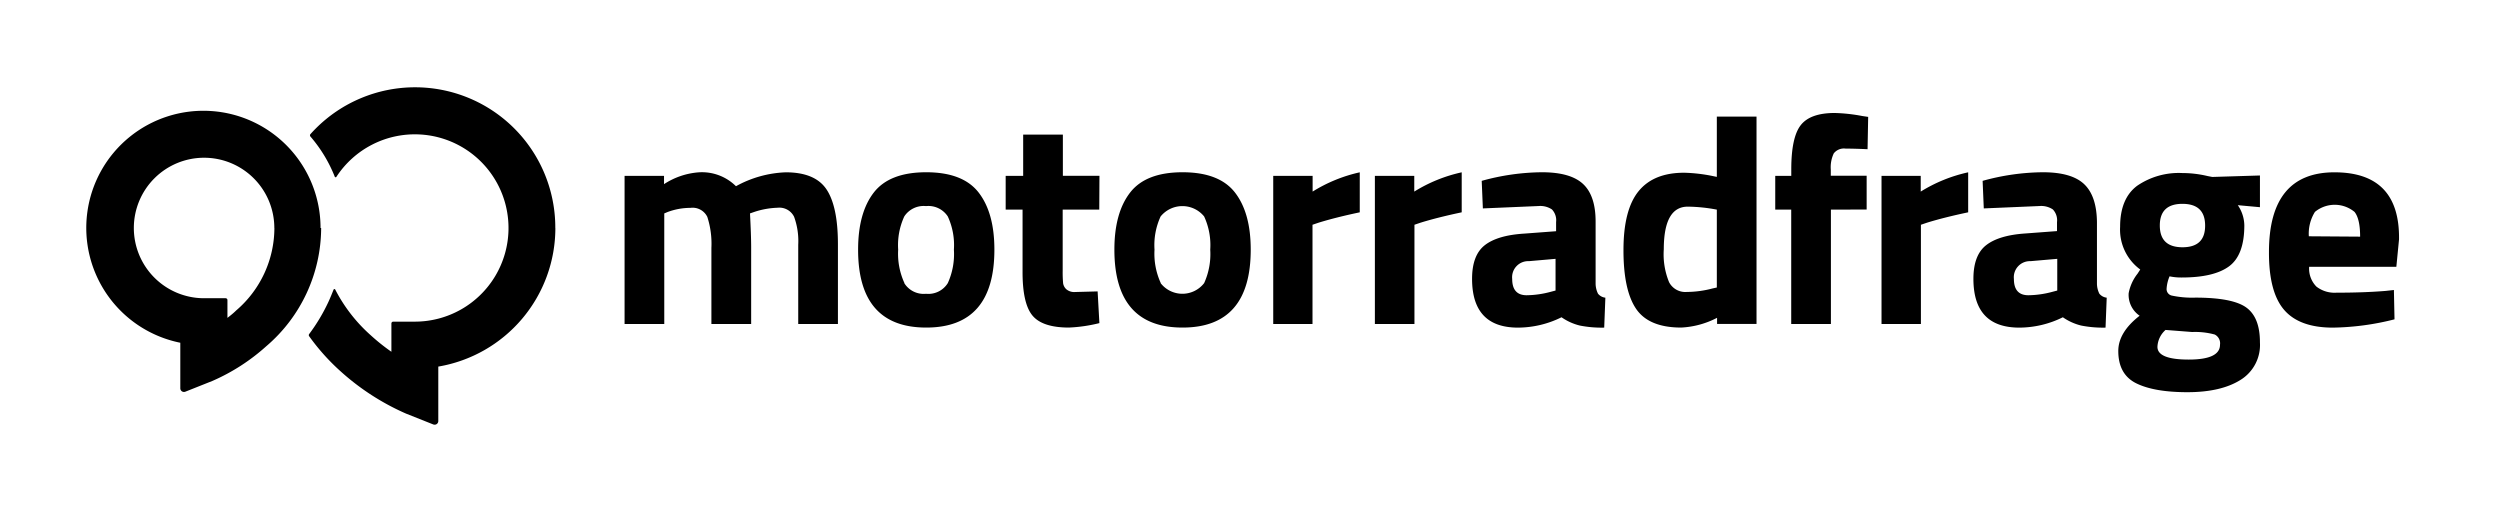
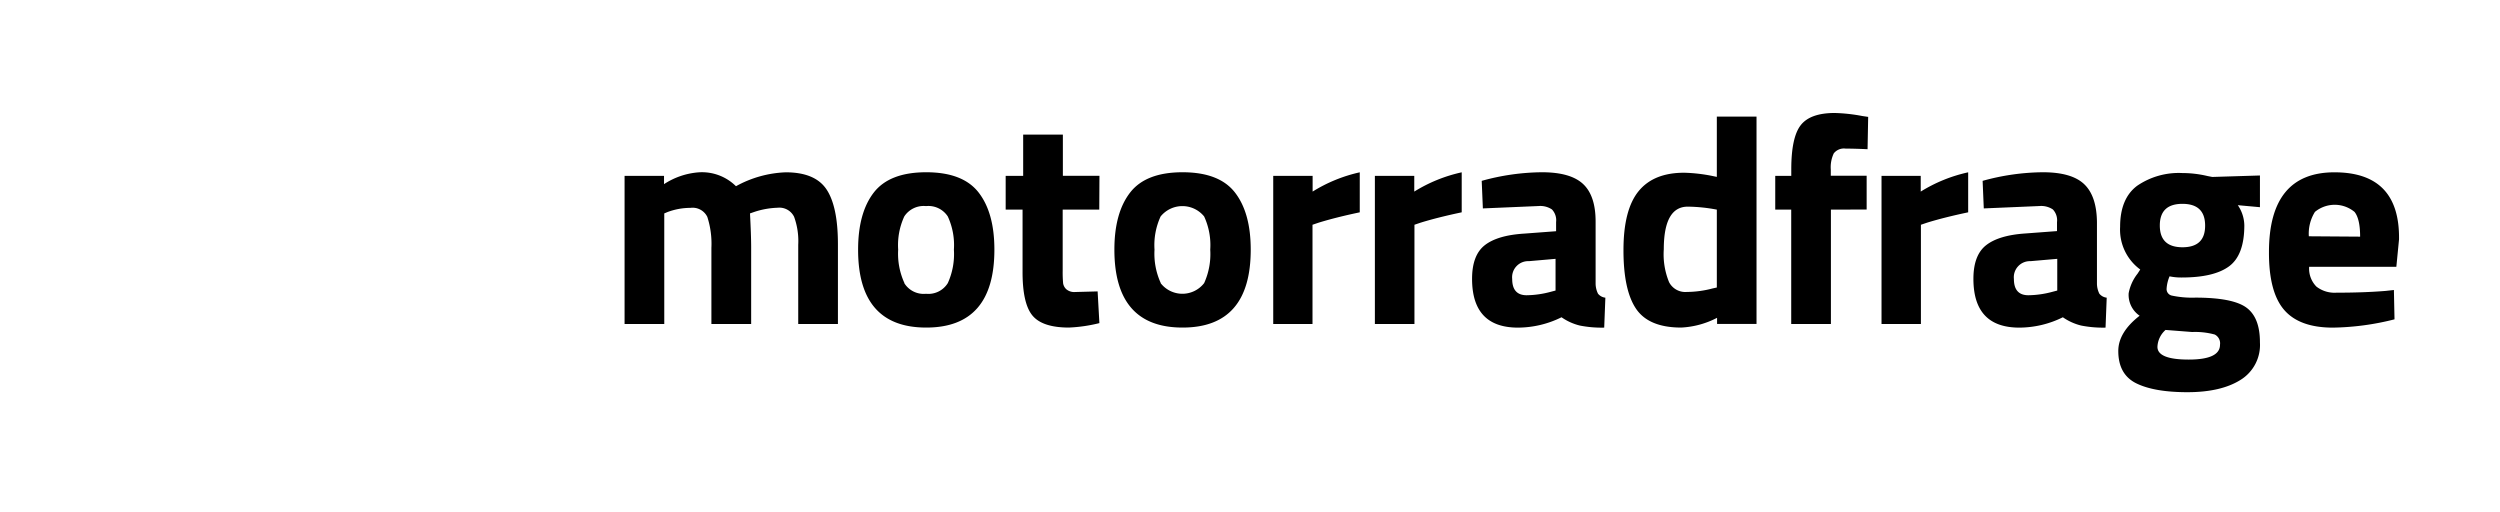
<svg xmlns="http://www.w3.org/2000/svg" width="410" height="84" viewBox="0 0 410 84">
  <g transform="translate(14 14)">
    <path d="M8.94 35.14H2.43v-24.3H8.9v1.36a12 12 0 0 1 5.73-1.94 7.92 7.92 0 0 1 6.07 2.28 18.2 18.2 0 0 1 8.16-2.28q4.81 0 6.68 2.79T37.42 22v13.14h-6.51v-13a11.62 11.62 0 0 0-.68-4.59 2.69 2.69 0 0 0-2.72-1.48 13.44 13.44 0 0 0-3.79.68L23 17q.19 3.64.19 5.54v12.6h-6.52V22.65a14.32 14.32 0 0 0-.67-5.08 2.68 2.68 0 0 0-2.77-1.48 10.75 10.75 0 0 0-3.74.68l-.55.23zM43.3 13.58q2.58-3.33 8.6-3.33t8.6 3.33q2.58 3.33 2.58 9.36 0 12.78-11.18 12.78T40.73 22.94q0-6.03 2.57-9.36zm5 14.85a3.75 3.75 0 0 0 3.57 1.75 3.75 3.75 0 0 0 3.57-1.75 11.54 11.54 0 0 0 1-5.49 11.23 11.23 0 0 0-1-5.44 3.79 3.79 0 0 0-3.57-1.7 3.79 3.79 0 0 0-3.57 1.7 11.23 11.23 0 0 0-1 5.44 11.54 11.54 0 0 0 1.03 5.49zM80.28 16.38h-6v10a20.18 20.18 0 0 0 .07 2.07 1.68 1.68 0 0 0 .54 1 2 2 0 0 0 1.43.44l3.69-.1.29 5.2a24.78 24.78 0 0 1-5 .73q-4.37 0-6-2t-1.6-7.27V16.38h-2.77v-5.54h2.87V4.08h6.51v6.75h6zM85.34 13.58q2.58-3.33 8.6-3.33t8.6 3.33q2.58 3.33 2.58 9.36 0 12.78-11.18 12.78T82.76 22.94q0-6.03 2.58-9.36zm5 14.85a4.52 4.52 0 0 0 7.14 0 11.54 11.54 0 0 0 1-5.49 11.23 11.23 0 0 0-1-5.44 4.6 4.6 0 0 0-7.14 0 11.23 11.23 0 0 0-1 5.44 11.54 11.54 0 0 0 1.03 5.49zM108.81 35.14v-24.3h6.46v2.58a24.72 24.72 0 0 1 7.73-3.16v6.56q-3.94.83-6.75 1.7l-1 .34v16.28zM125.48 35.14v-24.3h6.46v2.58a24.72 24.72 0 0 1 7.78-3.16v6.56q-3.94.83-6.75 1.7l-1 .34v16.28zM161.68 18.42v10.11a3.86 3.86 0 0 0 .39 1.63 1.8 1.8 0 0 0 1.21.66l-.19 4.91a18.41 18.41 0 0 1-4-.34 8.91 8.91 0 0 1-3-1.36 16.18 16.18 0 0 1-7.14 1.7q-7.53 0-7.53-8 0-3.89 2.09-5.52t6.49-1.9l5.2-.39v-1.5a2.57 2.57 0 0 0-.68-2.07 3.44 3.44 0 0 0-2.19-.56l-9.14.39-.19-4.52a37.82 37.82 0 0 1 9.89-1.41q4.69 0 6.75 1.94t2.04 6.23zm-10.93 6.41a2.64 2.64 0 0 0-2.75 2.92q0 2.67 2.38 2.67a15.75 15.75 0 0 0 4-.58l.73-.19v-5.2zM188.07 1.12v34h-6.47v-1a14.24 14.24 0 0 1-5.88 1.6q-5.3 0-7.39-3.06T166.25 23q0-6.63 2.5-9.67t7.56-3a26.82 26.82 0 0 1 4.33.49l.92.19V1.12zm-7.19 28.18l.68-.15V16.38a26.94 26.94 0 0 0-4.76-.49q-3.94 0-3.94 7a12.05 12.05 0 0 0 .87 5.39 3 3 0 0 0 2.89 1.6 16.86 16.86 0 0 0 4.26-.58zM200.27 16.38v18.76h-6.51V16.38h-2.62v-5.54h2.63V9.77q0-5.25 1.55-7.24t5.54-2a27.38 27.38 0 0 1 4.52.49l1 .15-.1 5.3q-2.14-.1-3.6-.1a2.12 2.12 0 0 0-1.94.78 5.34 5.34 0 0 0-.49 2.67v1h5.88v5.54zM208.57 35.14v-24.3H215v2.58a24.72 24.72 0 0 1 7.78-3.16v6.56q-3.94.83-6.75 1.7l-1 .34v16.28zM243.9 18.42v10.11a3.86 3.86 0 0 0 .39 1.63 1.8 1.8 0 0 0 1.21.66l-.19 4.91a18.41 18.41 0 0 1-4-.34 8.91 8.91 0 0 1-3-1.36 16.18 16.18 0 0 1-7.14 1.7q-7.53 0-7.53-8 0-3.89 2.09-5.52t6.42-1.92l5.2-.39v-1.48a2.57 2.57 0 0 0-.68-2.07 3.44 3.44 0 0 0-2.19-.56l-9.14.39-.19-4.52a37.82 37.82 0 0 1 9.89-1.41q4.69 0 6.75 1.94t2.11 6.23zM233 24.83a2.64 2.64 0 0 0-2.72 2.92q0 2.67 2.38 2.67a15.75 15.75 0 0 0 4-.58l.73-.19v-5.2zM270.63 38.17a6.73 6.73 0 0 1-3.21 6.15q-3.21 2-8.67 2t-8.41-1.46q-2.94-1.46-2.94-5.3 0-3.06 3.5-5.78a4.15 4.15 0 0 1-1.8-3.69 7.36 7.36 0 0 1 1.46-3.21l.44-.68a8.1 8.1 0 0 1-3.3-7q0-4.64 2.79-6.73a12.08 12.08 0 0 1 7.41-2.09 17.82 17.82 0 0 1 4.13.49l.78.15 7.82-.24v5.2l-3.63-.33a6 6 0 0 1 1.07 3.3q0 4.86-2.48 6.71t-7.78 1.85a9.21 9.21 0 0 1-2-.19 6.07 6.07 0 0 0-.49 2.06 1.09 1.09 0 0 0 .83 1.09 16.1 16.1 0 0 0 3.89.34q6.12 0 8.36 1.63t2.23 5.73zm-16.81.71q0 2.09 5.13 2.09t5.13-2.43a1.61 1.61 0 0 0-.87-1.68 12.21 12.21 0 0 0-3.69-.41l-4.37-.34a3.9 3.9 0 0 0-1.33 2.77zm.39-19.9q0 3.57 3.72 3.57t3.71-3.55q0-3.57-3.72-3.57T254.21 19zM279.89 29a4.84 4.84 0 0 0 3.28 1q4.52 0 8.07-.29l1.36-.15.1 4.81a43.18 43.18 0 0 1-10.11 1.36q-5.49 0-8-2.92t-2.48-9.48q0-13.07 10.74-13.07t10.59 11l-.44 4.5h-14.3a4.21 4.21 0 0 0 1.19 3.24zm7.17-8.19q0-2.92-.92-4.06a5.1 5.1 0 0 0-6.49 0 6.73 6.73 0 0 0-1 4z" transform="translate(86 4)" />
-     <path d="M77.08 23.39a23.06 23.06 0 0 1-19.2 22.73v8.94a.6.6 0 0 1-.82.55l-4.45-1.77a39.85 39.85 0 0 1-10.75-6.94 35.31 35.31 0 0 1-5.16-5.76.3.3 0 0 1 0-.35 29.67 29.67 0 0 0 3.17-5.3c.31-.67.58-1.35.84-2a.15.15 0 0 1 .27 0A25.82 25.82 0 0 0 46.82 41a32.77 32.77 0 0 0 3.37 2.69v-4.64a.3.3 0 0 1 .3-.3H54A15.36 15.36 0 1 0 41.17 15a.15.15 0 0 1-.26 0 23.07 23.07 0 0 0-4-6.61.3.3 0 0 1 0-.39c.27-.3.54-.59.82-.87a23 23 0 0 1 39.34 16.3zm-38.41 0a25.6 25.6 0 0 1-9 19.39 32.74 32.74 0 0 1-8.83 5.69l-4.45 1.77a.6.6 0 0 1-.82-.55v-7.48a19.21 19.21 0 1 1 23-18.82zm-7.68 0a11.52 11.52 0 1 0-11.53 11.52H23a.3.3 0 0 1 .3.3v2.92c.48-.37 1-.78 1.45-1.23A17.84 17.84 0 0 0 31 23.39z" />
  </g>
</svg>